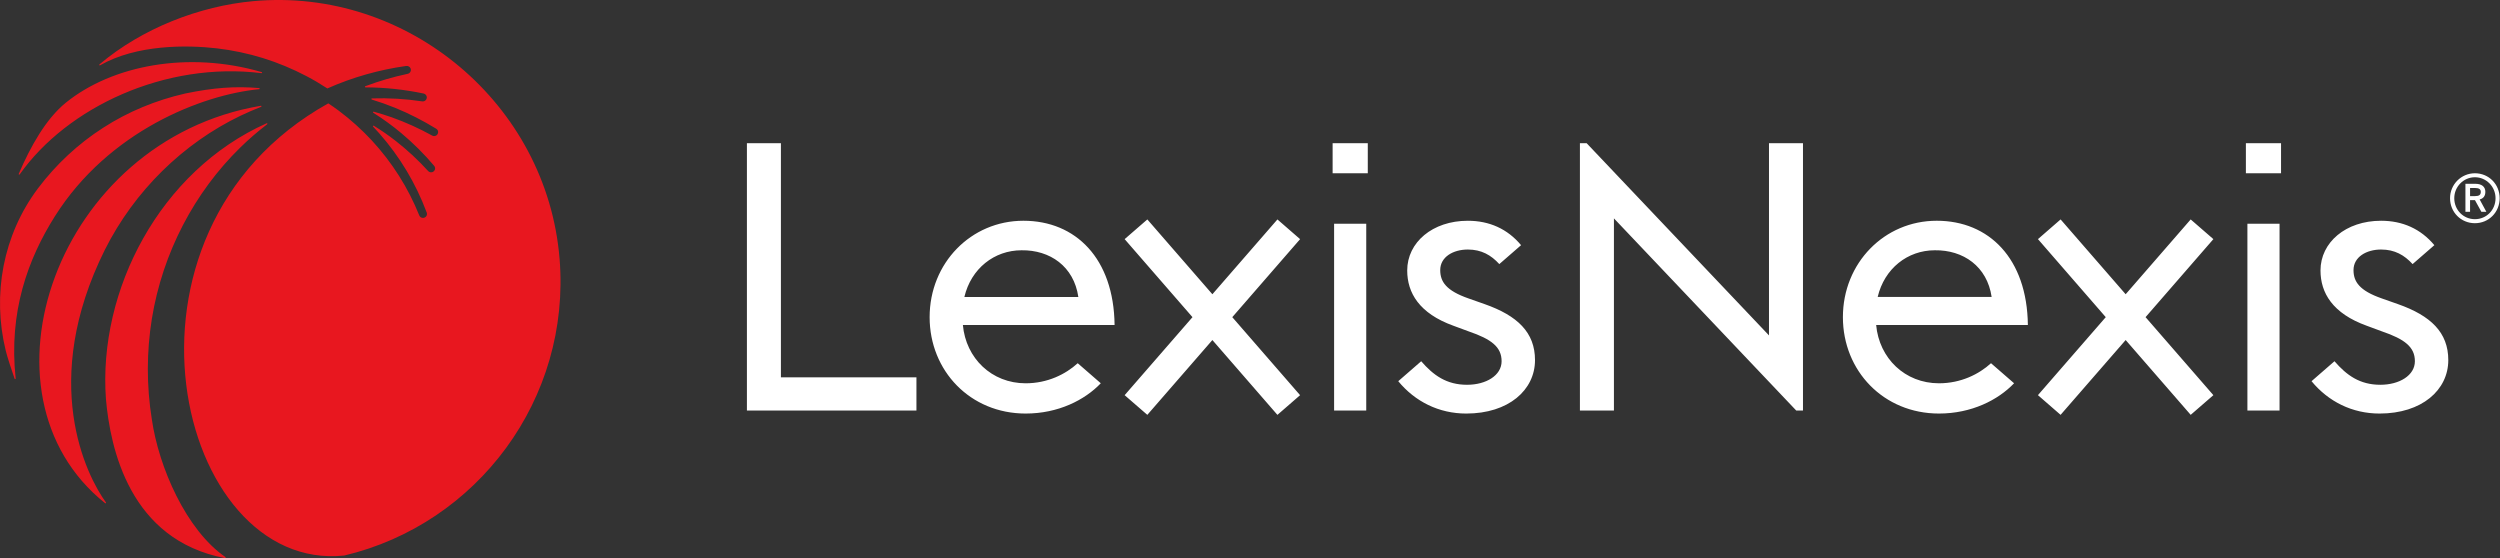
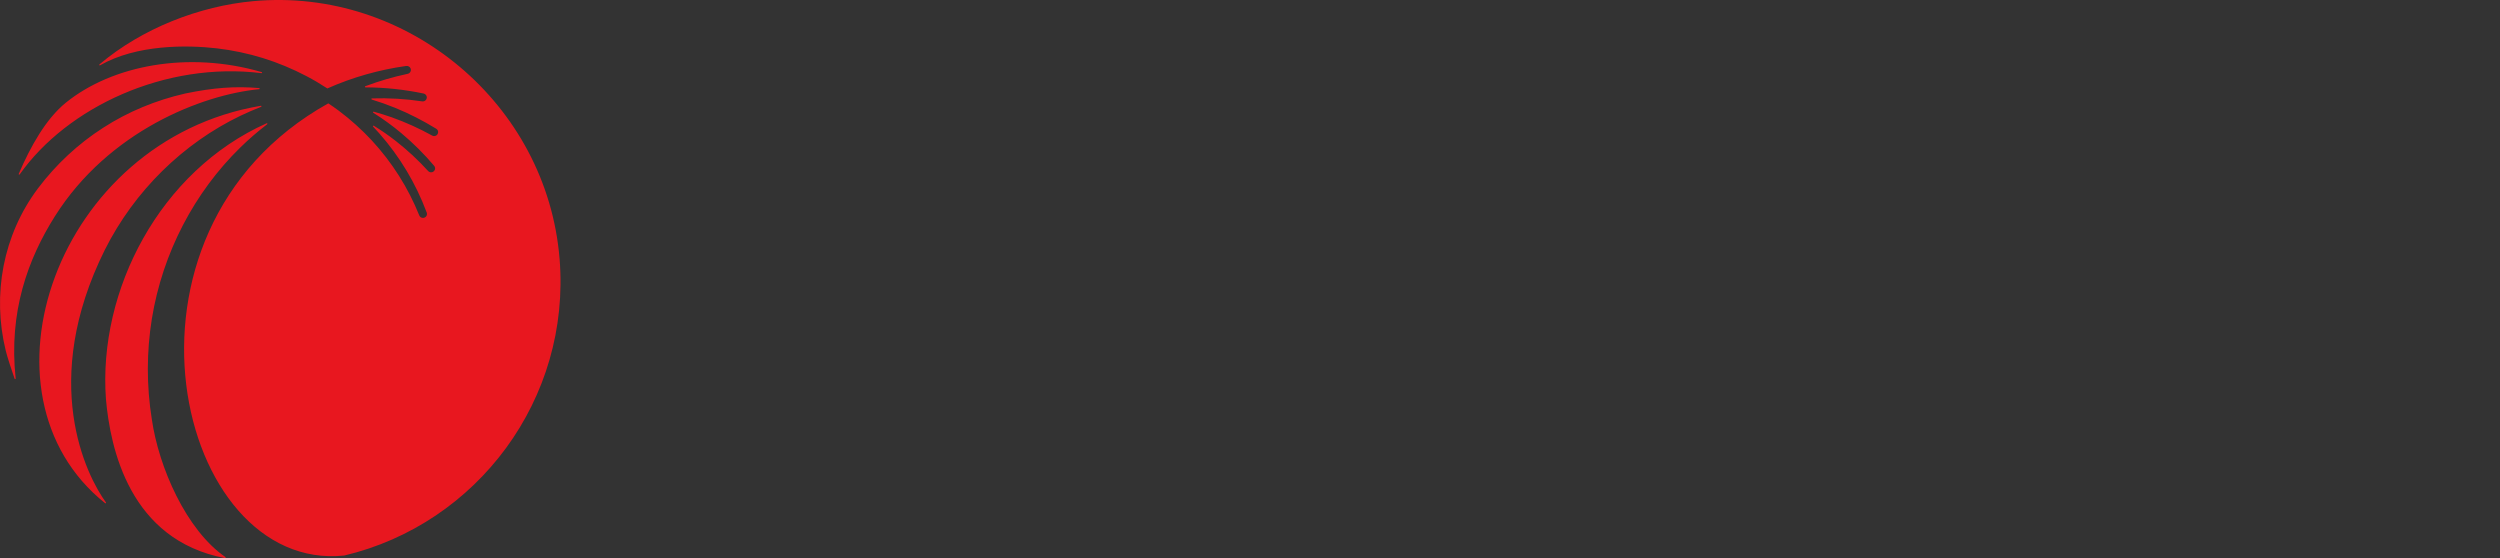
<svg xmlns="http://www.w3.org/2000/svg" width="100%" height="100%" viewBox="0 0 3865 863" xml:space="preserve" style="fill-rule:evenodd;clip-rule:evenodd;stroke-linejoin:round;stroke-miterlimit:2;">
  <rect x="0" y="0" width="3865" height="863" fill="#333333" stroke="none" />
-   <path d="M3826.36,290.648l-7.64,0l-0,12.527l7.799,-0c6.184,-0 8.773,-1.956 8.773,-6.502c0,-4.149 -2.748,-6.027 -8.935,-6.027m7.193,17.71l10.388,19.137l-7.719,-0l-9.94,-18.08l-7.559,0l-0,18.08l-7.163,-0l0,-43.349l15.306,0.003c9.83,0 15.488,4.519 15.488,12.37c0,6.369 -2.962,10.362 -8.801,11.842m24.552,-1.908c-0,18.136 -13.979,32.407 -31.904,32.407c-17.866,-0 -31.901,-14.271 -31.901,-32.407c0,-17.865 14.297,-32.429 31.901,-32.429c17.633,0 31.904,14.564 31.904,32.429m6.371,0c0,-21.646 -16.785,-38.586 -38.272,-38.586c-21.197,-0 -38.431,17.285 -38.431,38.586c0,21.65 16.89,38.617 38.431,38.617c21.487,-0 38.272,-16.967 38.272,-38.617m-1569.42,163.64l-24.608,-8.669c-34.838,-12.133 -43.853,-25.982 -43.853,-43.874c0,-20.222 19.852,-31.771 42.661,-31.771c21.066,-0 35.973,8.59 48.687,22.518l33.646,-29.261c-21.039,-25.239 -49.134,-37.743 -82.333,-37.743c-54.661,0 -93.7,33.49 -93.7,76.837c0,34.652 18.635,66.426 71.446,85.483l23.446,8.668c35.417,12.104 51.038,24.238 51.038,46.201c-0,21.964 -24.027,36.398 -53.446,36.398c-31.719,-0 -52.044,-14.671 -70.864,-36.398l-35.469,30.847c25.928,31.508 62.854,50.036 105.143,50.036c65.445,0 106.281,-36.397 106.281,-82.628c0,-42.739 -27.038,-68.719 -78.079,-86.641m-627.931,-10.971l-176.195,-0c10.388,-43.902 46.23,-72.185 88.386,-72.185c43.905,-0.606 80.882,24.796 87.809,72.185m56.032,43.32c-1.162,-102.817 -60.052,-161.152 -140.956,-161.152c-80.883,0 -144.98,65.258 -144.98,149.048c0,83.153 62.961,149.021 148.441,149.021c50.273,-0 91.293,-20.803 116.138,-46.785l-0.264,-0.29l-35.365,-30.739c-18.606,16.942 -46.519,31.032 -80.509,31.032c-52.547,0 -92.406,-38.697 -97.032,-90.132l234.527,-0.003Zm337.084,-234.527l54.37,0l0,-46.519l-54.37,-0l-0,46.519Zm2.297,78.001l49.691,0l0,288.817l-49.691,-0l-0,-288.817Zm-52.596,23.787l-35.022,-30.45l-100.571,115.664l-99.7,-114.684l-0.872,-0.98l-35.074,30.45l104.881,120.635l-103.985,119.576l-0.896,1.031l35.074,30.422l100.572,-115.664l99.672,114.688l0.899,0.976l35.022,-30.422l-104.828,-120.607l103.981,-119.632l0.847,-1.003Zm1697.06,100.387l-24.608,-8.669c-34.836,-12.133 -43.849,-25.982 -43.849,-43.874c-0,-20.222 19.848,-31.771 42.632,-31.771c21.091,-0 35.973,8.59 48.713,22.518l33.649,-29.261c-21.042,-25.239 -49.163,-37.743 -82.362,-37.743c-54.632,0 -93.673,33.49 -93.673,76.837c-0,34.652 18.634,66.426 71.47,85.483l23.42,8.668c35.391,12.104 51.039,24.238 51.039,46.201c-0,21.964 -24.028,36.398 -53.446,36.398c-31.72,-0 -52.045,-14.671 -70.864,-36.398l-35.47,30.847c25.929,31.508 62.855,50.036 105.143,50.036c65.447,0 106.281,-36.397 106.281,-82.628c0,-42.739 -27.036,-68.719 -78.079,-86.641m-627.905,-10.971l-176.191,-0c10.384,-43.902 46.175,-72.185 88.332,-72.185c43.929,-0.606 80.881,24.796 87.859,72.185m56.01,43.32c-1.165,-102.817 -60.081,-161.152 -140.96,-161.152c-80.857,0 -145.001,65.258 -145.001,149.048c-0,83.153 62.984,149.021 148.492,149.021c50.243,-0 91.268,-20.803 116.111,-46.785l-0.262,-0.29l-35.366,-30.739c-18.58,16.942 -46.519,31.032 -80.483,31.032c-52.573,0 -92.432,-38.697 -97.084,-90.132l234.553,-0.003Zm337.055,-234.527l54.344,0l-0,-46.519l-54.344,-0l-0,46.519Zm2.352,78.001l49.691,0l0,288.817l-49.691,-0l-0,-288.817Zm-739.634,172.624l-281.893,-297.118l-10.414,0l-0,413.311l52.574,-0l-0,-297.118l281.892,297.118l10.387,-0l0,-413.311l-52.546,0l0,297.118Zm686.161,-147.834l-103.981,119.632l104.855,120.607l-35.075,30.422l-0.847,-0.976l-99.698,-114.688l-100.598,115.664l-34.995,-30.422l0.843,-1.031l103.981,-119.576l-104.824,-120.635l34.995,-30.45l0.896,0.98l99.699,114.684l100.545,-115.664l35.078,30.45l-0.874,1.003Zm-2213.72,-149.284l-52.573,0l-0,413.311l262.097,-0l-0,-51.409l-209.524,0l0,-361.902Z" style="fill:#fff;fill-rule:nonzero;" />
  <path d="M162.09,386.228c45.806,-91.323 121.163,-164.724 209.971,-207.412c10.389,-4.941 20.962,-9.516 31.641,-13.664c0.951,-0.396 0.555,-1.798 -0.476,-1.61c-316.175,53.206 -451.846,446.191 -240.714,614.373c0.821,0.662 1.879,-0.34 1.269,-1.162c-30.659,-42.054 -103.002,-187.004 -1.691,-390.525m72.636,262.014c-8.299,-51.858 -8.169,-104.561 0.058,-155.444c16.546,-101.948 65.787,-195.382 136.625,-264.634c13.162,-12.976 27.145,-24.948 41.656,-36.105c0.792,-0.607 0.059,-1.849 -0.872,-1.454c-165.276,73.879 -260.643,258.239 -248.432,426.184c6.715,76.759 36.9,218.115 184.069,246.028c0.925,0.159 1.427,-1.057 0.659,-1.586c-60.554,-41.605 -103.135,-138.951 -113.76,-212.985m-204.287,-378.633c73.9,-104.38 225.592,-174.819 373.767,-156.503c1.058,0.14 1.35,-1.376 0.343,-1.638c-113.1,-33.065 -230.746,-10.891 -302.639,47.178c-30.847,24.899 -54.795,67.879 -72.951,110.116c-0.424,0.977 0.87,1.691 1.48,0.847m834.628,130.279c-19.533,-238.887 -234.819,-419.916 -473.52,-398.111c-82.943,7.559 -171.673,41.841 -237.833,97.794c-0.818,0.692 0.062,1.96 0.98,1.402c56.59,-32.378 134.561,-31.583 180.552,-26.22c24.238,2.829 48.186,7.903 71.367,15.066c23.18,7.218 45.672,16.575 67.081,27.833c11.102,5.816 21.912,12.211 32.381,19.082c39.038,-17.366 80.221,-28.916 121.692,-34.73l0.136,0c2.933,-0.421 5.947,1.166 6.949,3.965c1.295,3.676 -0.976,7.404 -4.544,8.143c-22.309,4.73 -44.272,11.154 -65.603,19.186c-0.925,0.374 -0.688,1.772 0.344,1.772c30.237,0.101 60.314,3.358 89.573,9.463l0.14,0.019c2.619,0.582 4.704,2.615 5.022,5.234c0.477,4.334 -3.172,7.481 -7.03,6.952c-25.691,-3.887 -51.752,-5.447 -77.761,-4.6c-1.006,0.02 -1.188,1.479 -0.214,1.768c12.159,3.728 24.108,7.984 35.868,12.715c22.096,9.015 43.349,19.902 63.542,32.298l0.214,0.179c1.931,1.165 3.199,3.333 2.933,5.603c-0.581,4.863 -5.499,6.952 -9.145,4.941c-20.115,-11.098 -41.102,-20.613 -62.748,-28.335c-9.119,-3.169 -18.346,-6.076 -27.621,-8.617c-1.032,-0.262 -1.613,1.087 -0.74,1.639c15.2,9.596 29.711,20.088 43.428,31.614c18.265,15.303 35.18,32.141 50.509,50.245l0.139,0.159c1.48,1.77 1.982,4.23 1.033,6.29c-2.09,4.442 -7.456,4.893 -10.285,1.797c-15.462,-16.994 -32.378,-32.67 -50.484,-46.808c-10.702,-8.353 -21.911,-16.046 -33.461,-23.235c-0.899,-0.554 -1.879,0.636 -1.136,1.428c3.303,3.435 6.528,6.978 9.701,10.547c15.805,17.999 29.973,37.373 42.211,57.857c12.237,20.433 22.573,42 30.872,64.23l0.081,0.159c0.766,2.167 0.421,4.678 -1.19,6.32c-3.517,3.487 -8.75,2.06 -10.337,-1.905c-8.561,-21.305 -19.056,-41.867 -31.346,-61.267c-12.292,-19.43 -26.378,-37.692 -41.974,-54.585c-15.62,-16.834 -32.776,-32.27 -51.171,-46.042c-5.181,-3.913 -13.029,-9.331 -16.15,-11.338c-359.284,200.355 -234.608,726.396 24.685,699.066c205.955,-48.874 350.616,-242.034 332.88,-458.986m-780.155,-65.628c82.862,-131.337 227.26,-187.874 315.724,-196.358c1.006,-0.081 1.006,-1.638 -0,-1.694c-36.555,-3.169 -70.387,-0.765 -114.687,8.461c-44.8,10.255 -87.935,27.937 -126.525,52.914c-38.695,24.793 -72.821,56.645 -100.494,93.305c-0.263,0.344 -0.529,0.766 -0.819,1.109c-53.368,71.497 -70.494,163.349 -49.295,250.018c2.407,9.912 9.145,30.447 13.72,43.506c0.317,0.95 1.77,0.635 1.638,-0.396c-10.994,-102.58 18.82,-184.439 60.738,-250.861m0,-0.004l0.012,0l-0,-0.011l-0.012,-0l0,0.011Z" style="fill:#e8171f;fill-rule:nonzero;" />
</svg>